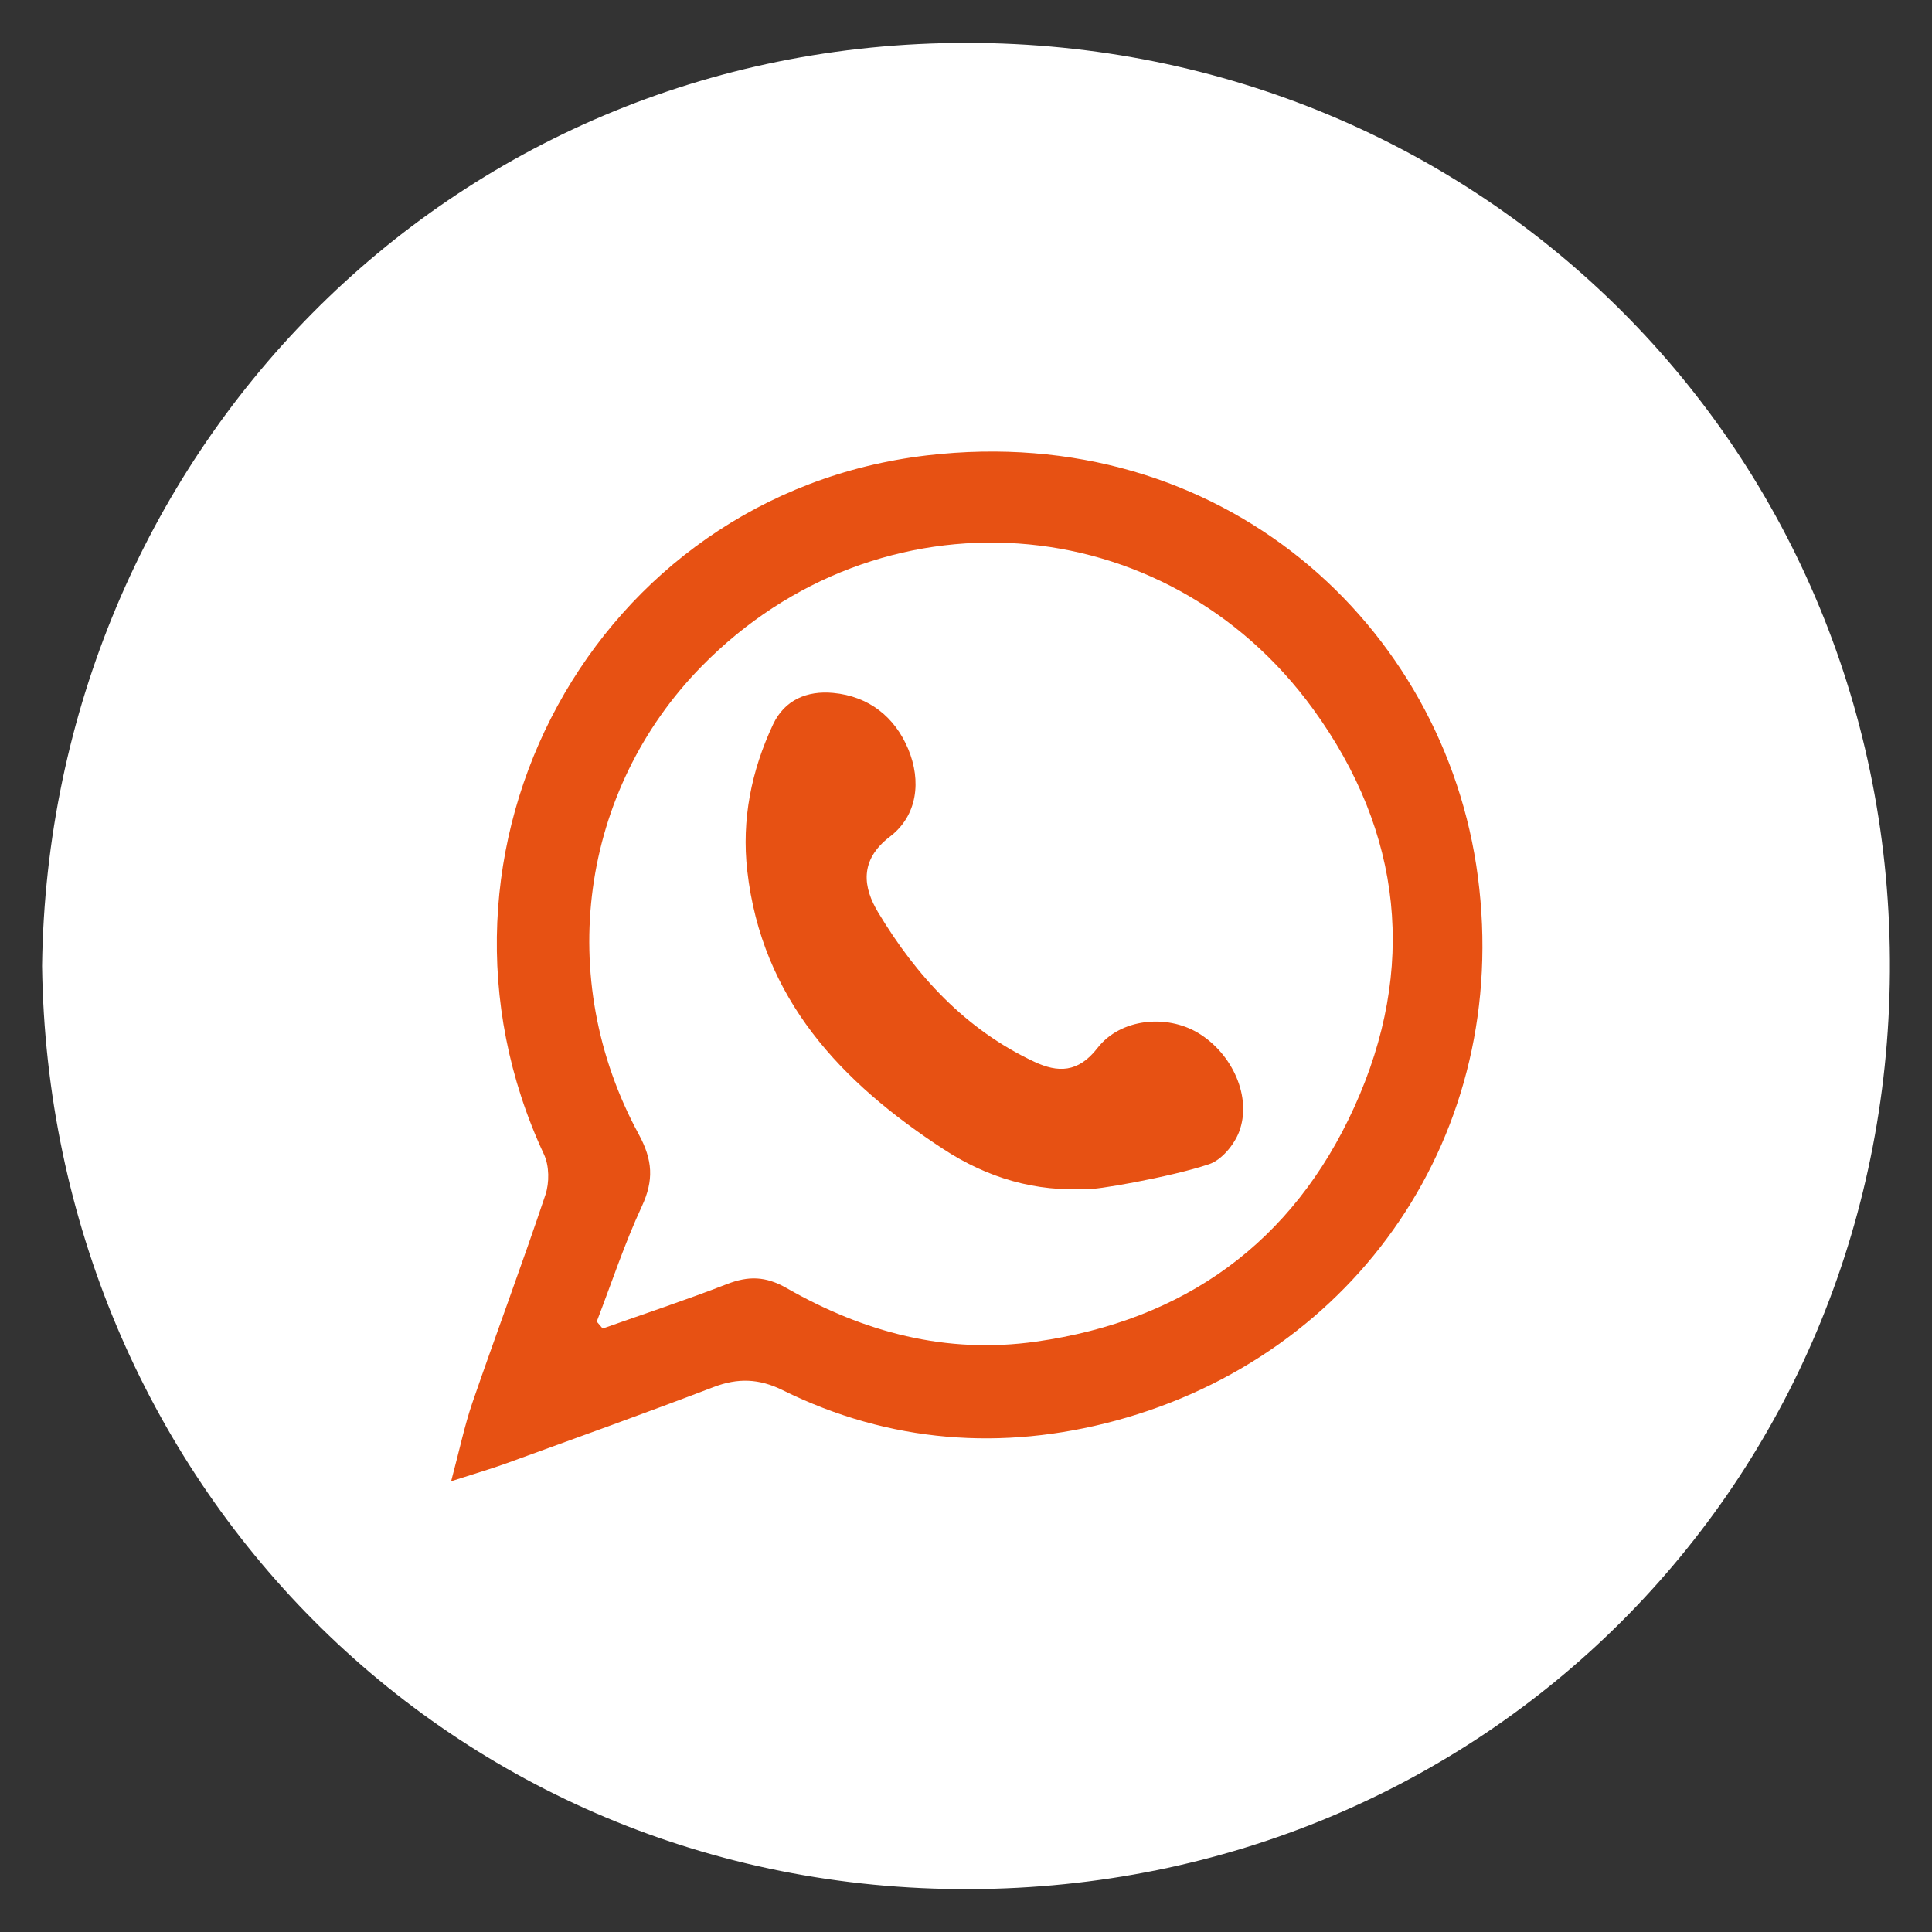
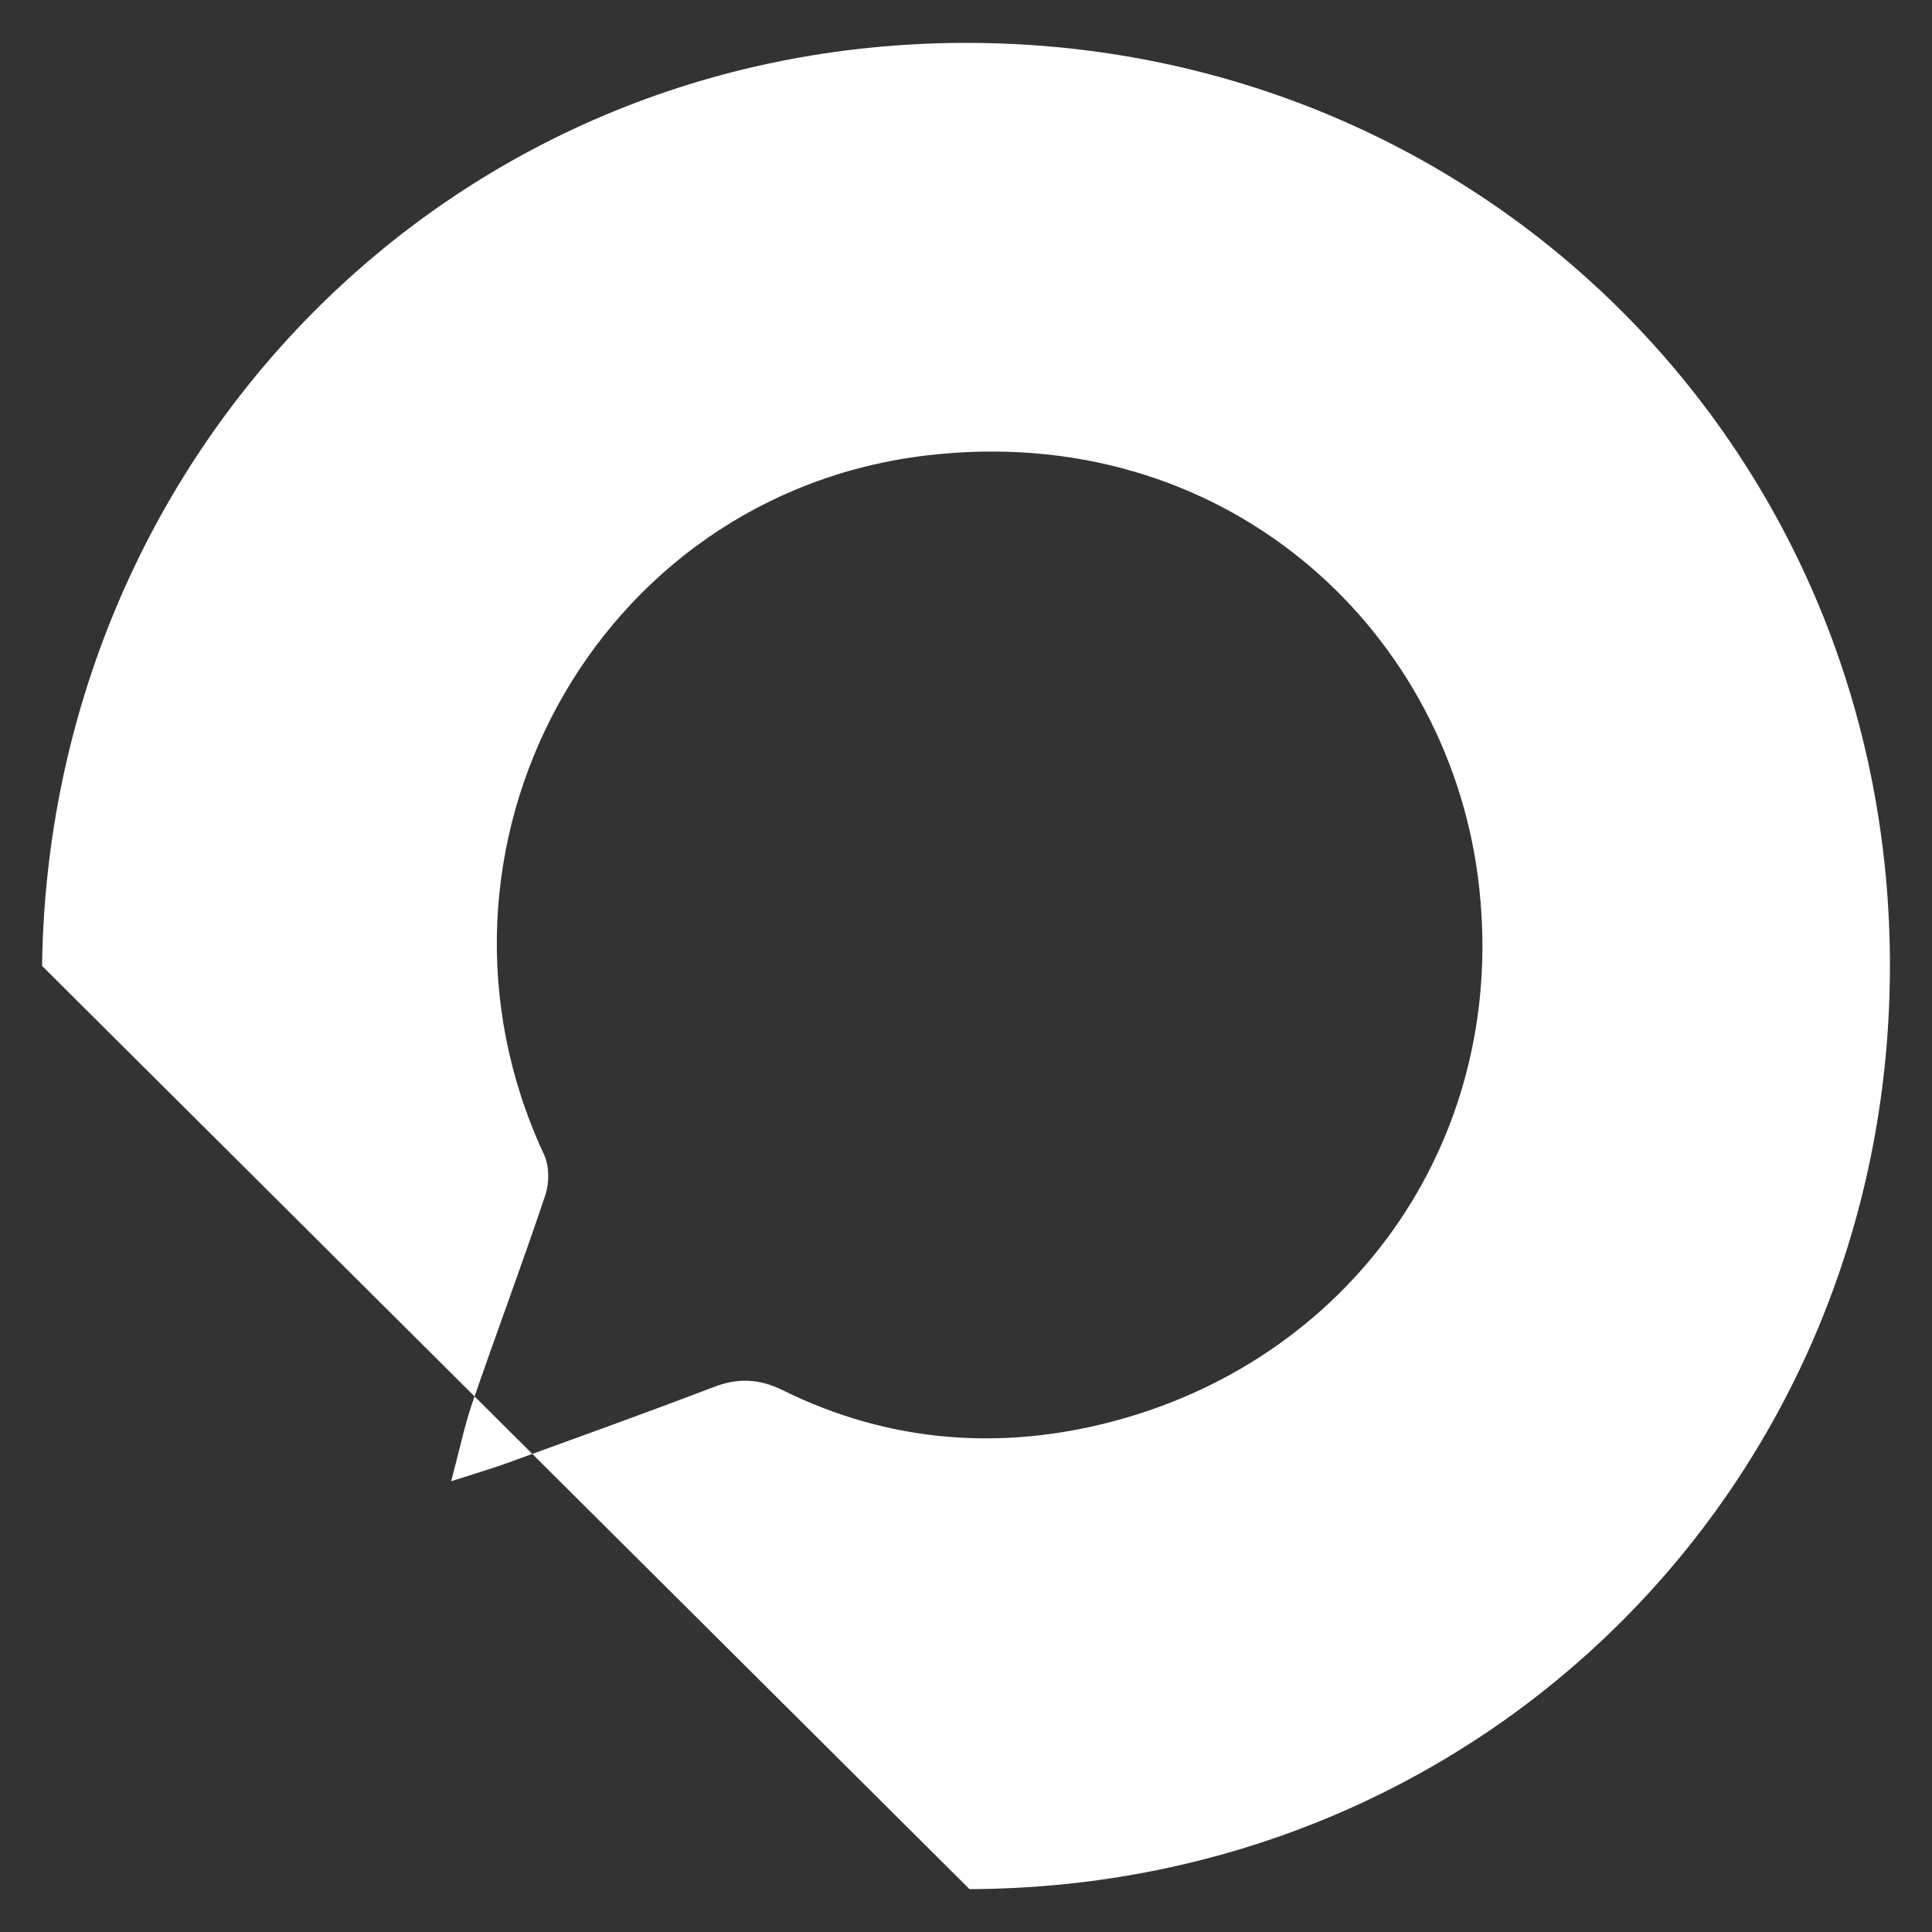
<svg xmlns="http://www.w3.org/2000/svg" xmlns:ns1="http://www.inkscape.org/namespaces/inkscape" xmlns:ns2="http://sodipodi.sourceforge.net/DTD/sodipodi-0.dtd" ns1:version="1.0 (4035a4f, 2020-05-01)" ns2:docname="WA.svg" id="svg948" version="1.1" width="141.73" viewBox="0 0 141.73 141.73" height="141.73" enable-background="new 0 0 141.73 141.73">
  <rect x="0" y="0" width="141.73" height="141.73" fill="#333333" stroke="none" />
  <defs id="defs952" />
  <ns2:namedview ns1:current-layer="g946" ns1:window-maximized="0" ns1:window-y="0" ns1:window-x="0" ns1:cy="70.864998" ns1:cx="70.864998" ns1:zoom="4.2122347" showgrid="false" id="namedview950" ns1:window-height="608" ns1:window-width="1162" ns1:pageshadow="2" ns1:pageopacity="0" guidetolerance="10" gridtolerance="10" objecttolerance="10" borderopacity="1" bordercolor="#666666" pagecolor="#ffffff" />
  <g style="mix-blend-mode:normal" id="g946" fill-rule="evenodd" clip-rule="evenodd">
-     <circle style="fill:#e75113;fill-opacity:1" id="circle938" r="50.88" fill="#ffffff" cy="75.727" cx="67.218" />
    <g id="g944" fill="#4c892a">
-       <path style="fill:#ffffff;fill-opacity:1" id="path940" d="M 3.086,70.856 C 3.588,33.572 32.742,3.13 70.93,3.146 c 37.835,0.016 67.96,30.01 67.712,68.15 -0.244,37.527 -29.79,67.162 -67.52,67.289 C 33.026,138.714 3.6,108.479 3.086,70.856 Z m 30.009,37.807 c 1.838,-0.594 2.986,-0.925 4.107,-1.333 5.058,-1.839 10.124,-3.656 15.15,-5.576 1.78,-0.681 3.337,-0.625 5.067,0.23 7.832,3.877 16.134,4.47 24.41,2.239 C 99.486,99.465 110.881,83.158 108.416,64.314 106.001,45.847 89.63,30.866 68.001,33.407 c -24.373,2.864 -38.5,28.968 -28.094,51.282 0.389,0.834 0.402,2.073 0.104,2.962 -1.708,5.101 -3.596,10.14 -5.349,15.227 -0.583,1.695 -0.947,3.467 -1.567,5.785 z" />
-       <path style="fill:#ffffff;fill-opacity:1" id="path942" d="m 43.776,96.951 c 1.087,-2.824 2.036,-5.715 3.309,-8.455 0.889,-1.914 0.801,-3.393 -0.228,-5.287 C 40.639,71.754 42.564,57.965 51.472,48.88 64.45,35.646 85.476,37.032 96.359,52.058 c 6.538,9.027 7.595,19.018 2.992,29.154 -4.503,9.919 -12.44,15.66 -23.335,17.207 -6.608,0.938 -12.651,-0.688 -18.308,-3.924 -1.546,-0.885 -2.812,-0.902 -4.38,-0.294 -3.006,1.168 -6.073,2.182 -9.116,3.26 -0.144,-0.17 -0.29,-0.34 -0.436,-0.51 z M 79.879,87.2 c 0.043,0.18 5.993,-0.838 8.832,-1.801 0.905,-0.309 1.816,-1.405 2.181,-2.351 0.977,-2.536 -0.477,-5.762 -3.007,-7.277 -2.295,-1.373 -5.685,-1.069 -7.375,1.11 -1.42,1.834 -2.915,1.812 -4.631,1.01 -5.041,-2.359 -8.671,-6.31 -11.467,-10.972 -1.061,-1.769 -1.434,-3.785 0.877,-5.548 2.021,-1.54 2.311,-4.089 1.336,-6.423 -0.982,-2.353 -2.886,-3.872 -5.507,-4.116 -1.895,-0.177 -3.557,0.498 -4.409,2.314 -1.59,3.393 -2.316,6.977 -1.891,10.73 1.067,9.421 6.907,15.534 14.381,20.417 3.2,2.094 6.778,3.191 10.68,2.907 z" />
+       <path style="fill:#ffffff;fill-opacity:1" id="path940" d="M 3.086,70.856 C 3.588,33.572 32.742,3.13 70.93,3.146 c 37.835,0.016 67.96,30.01 67.712,68.15 -0.244,37.527 -29.79,67.162 -67.52,67.289 Z m 30.009,37.807 c 1.838,-0.594 2.986,-0.925 4.107,-1.333 5.058,-1.839 10.124,-3.656 15.15,-5.576 1.78,-0.681 3.337,-0.625 5.067,0.23 7.832,3.877 16.134,4.47 24.41,2.239 C 99.486,99.465 110.881,83.158 108.416,64.314 106.001,45.847 89.63,30.866 68.001,33.407 c -24.373,2.864 -38.5,28.968 -28.094,51.282 0.389,0.834 0.402,2.073 0.104,2.962 -1.708,5.101 -3.596,10.14 -5.349,15.227 -0.583,1.695 -0.947,3.467 -1.567,5.785 z" />
    </g>
  </g>
</svg>